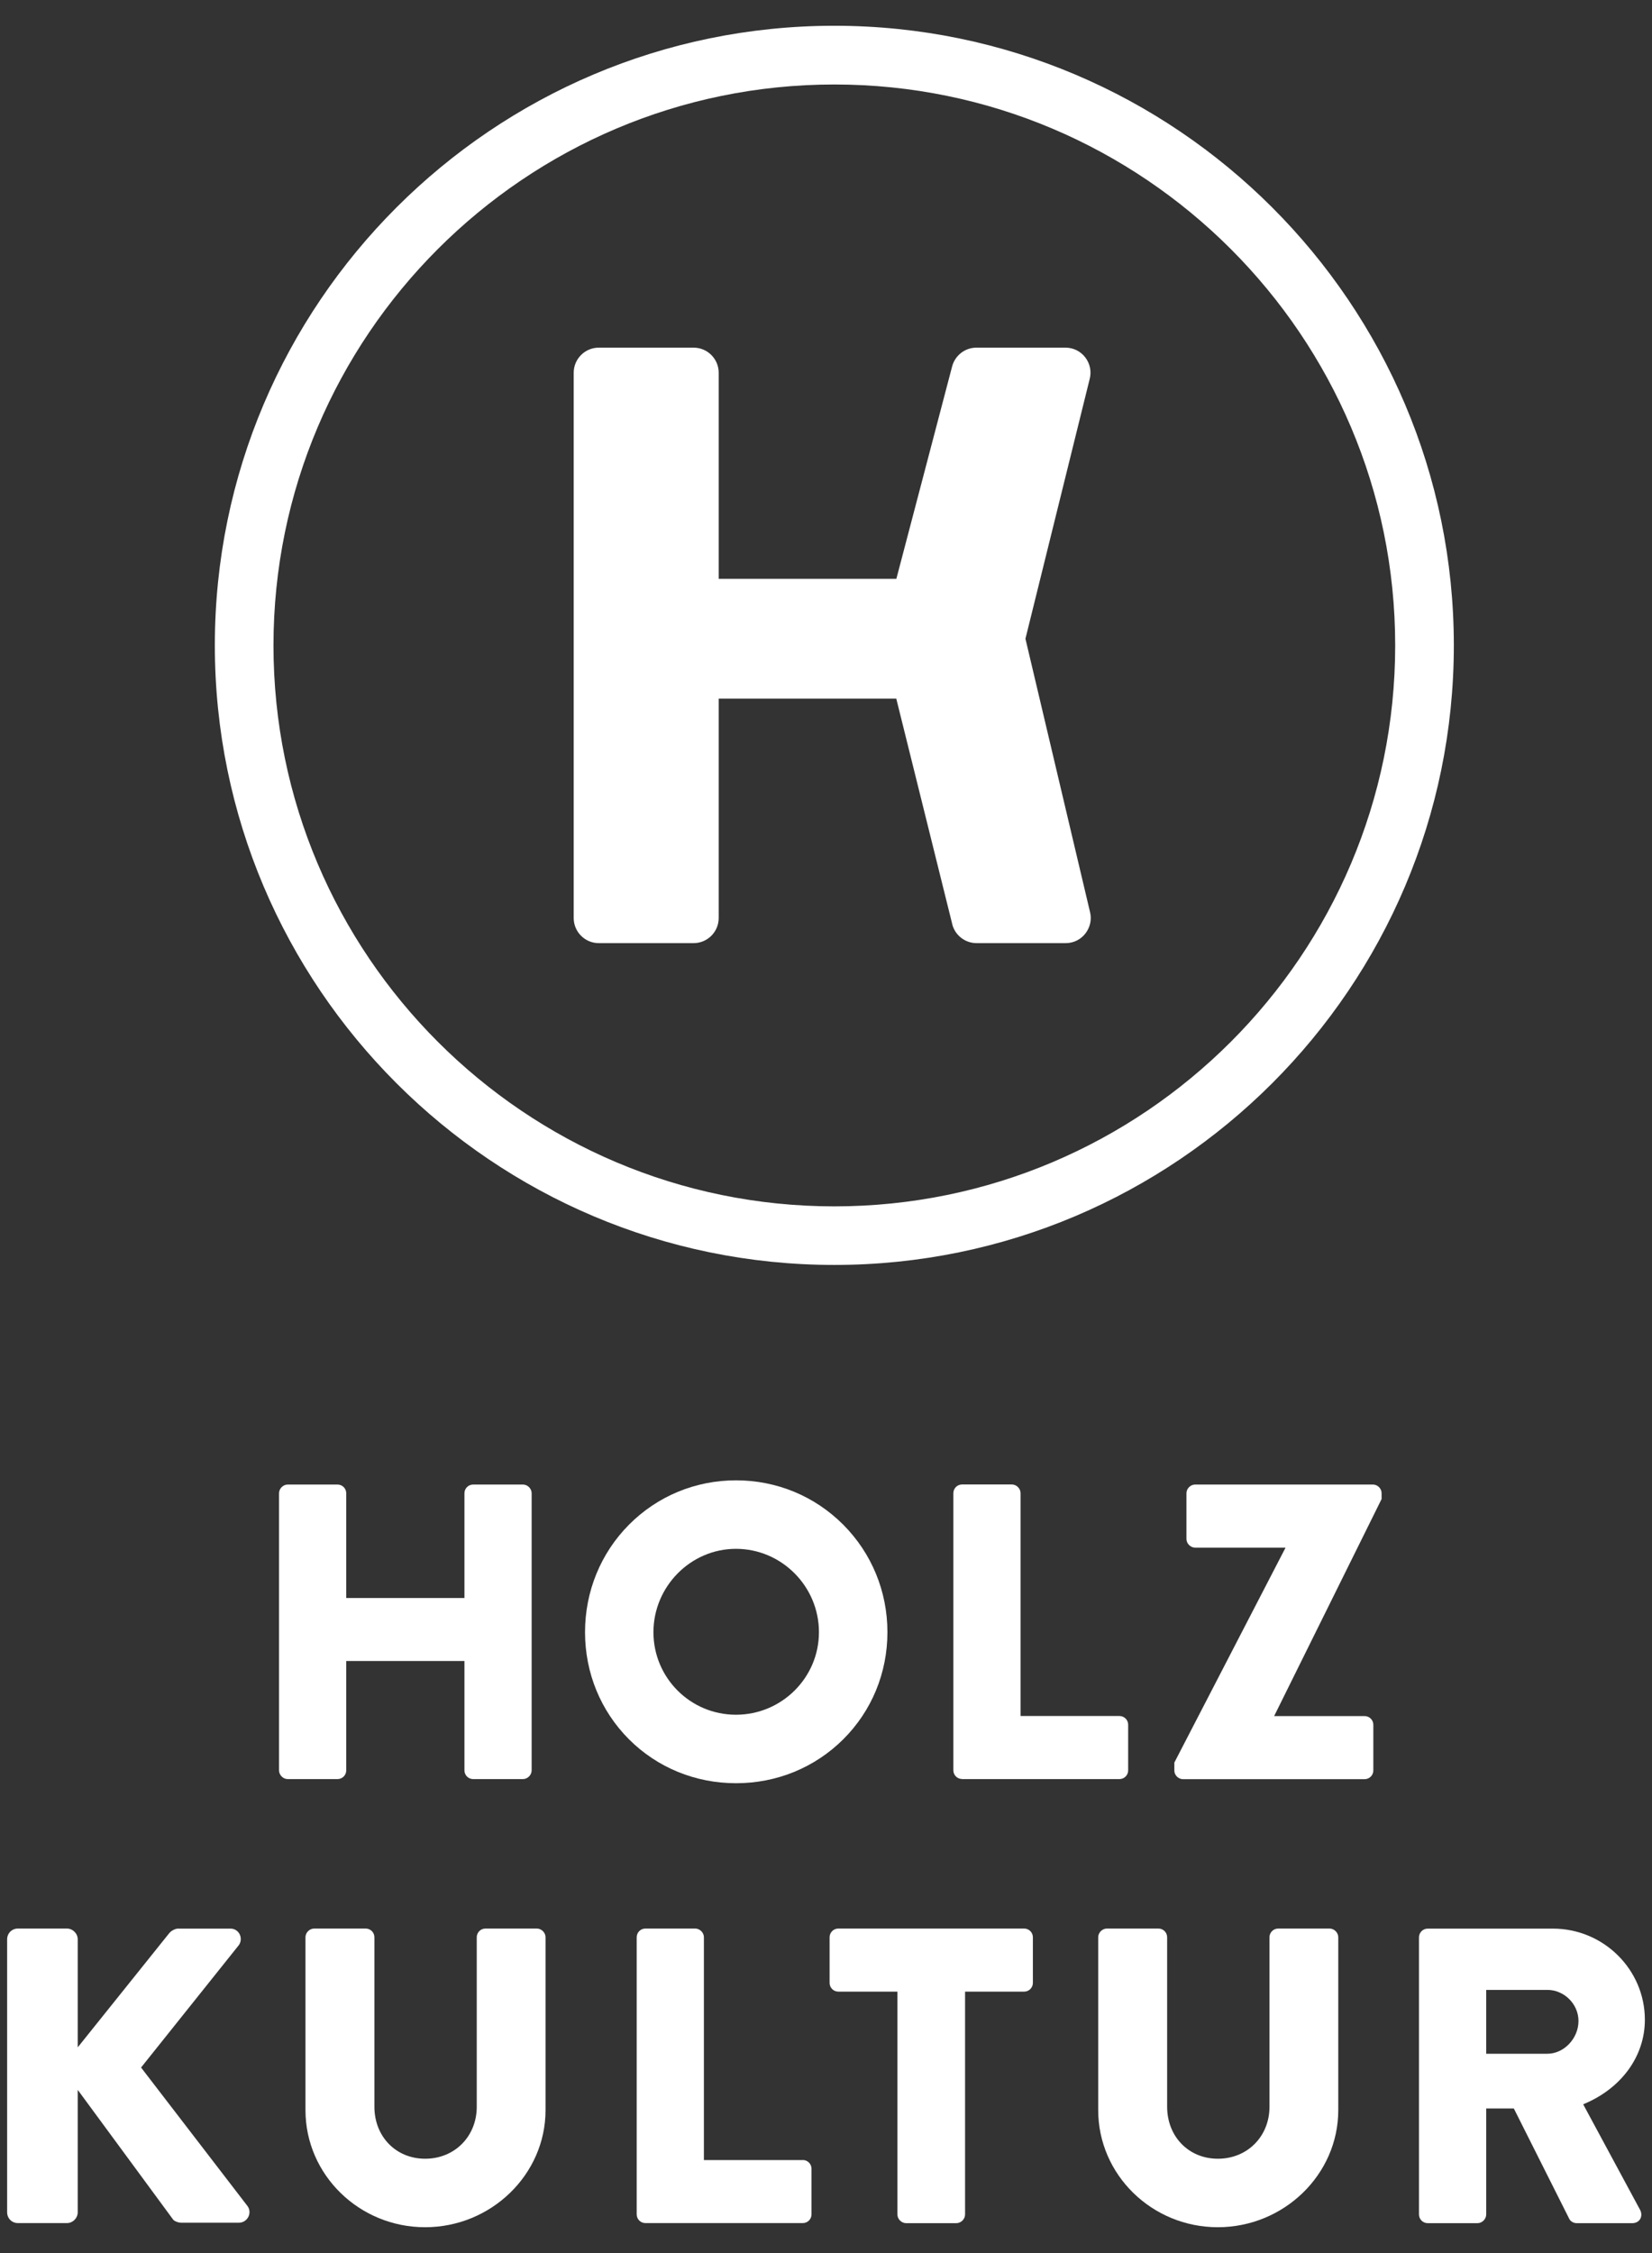
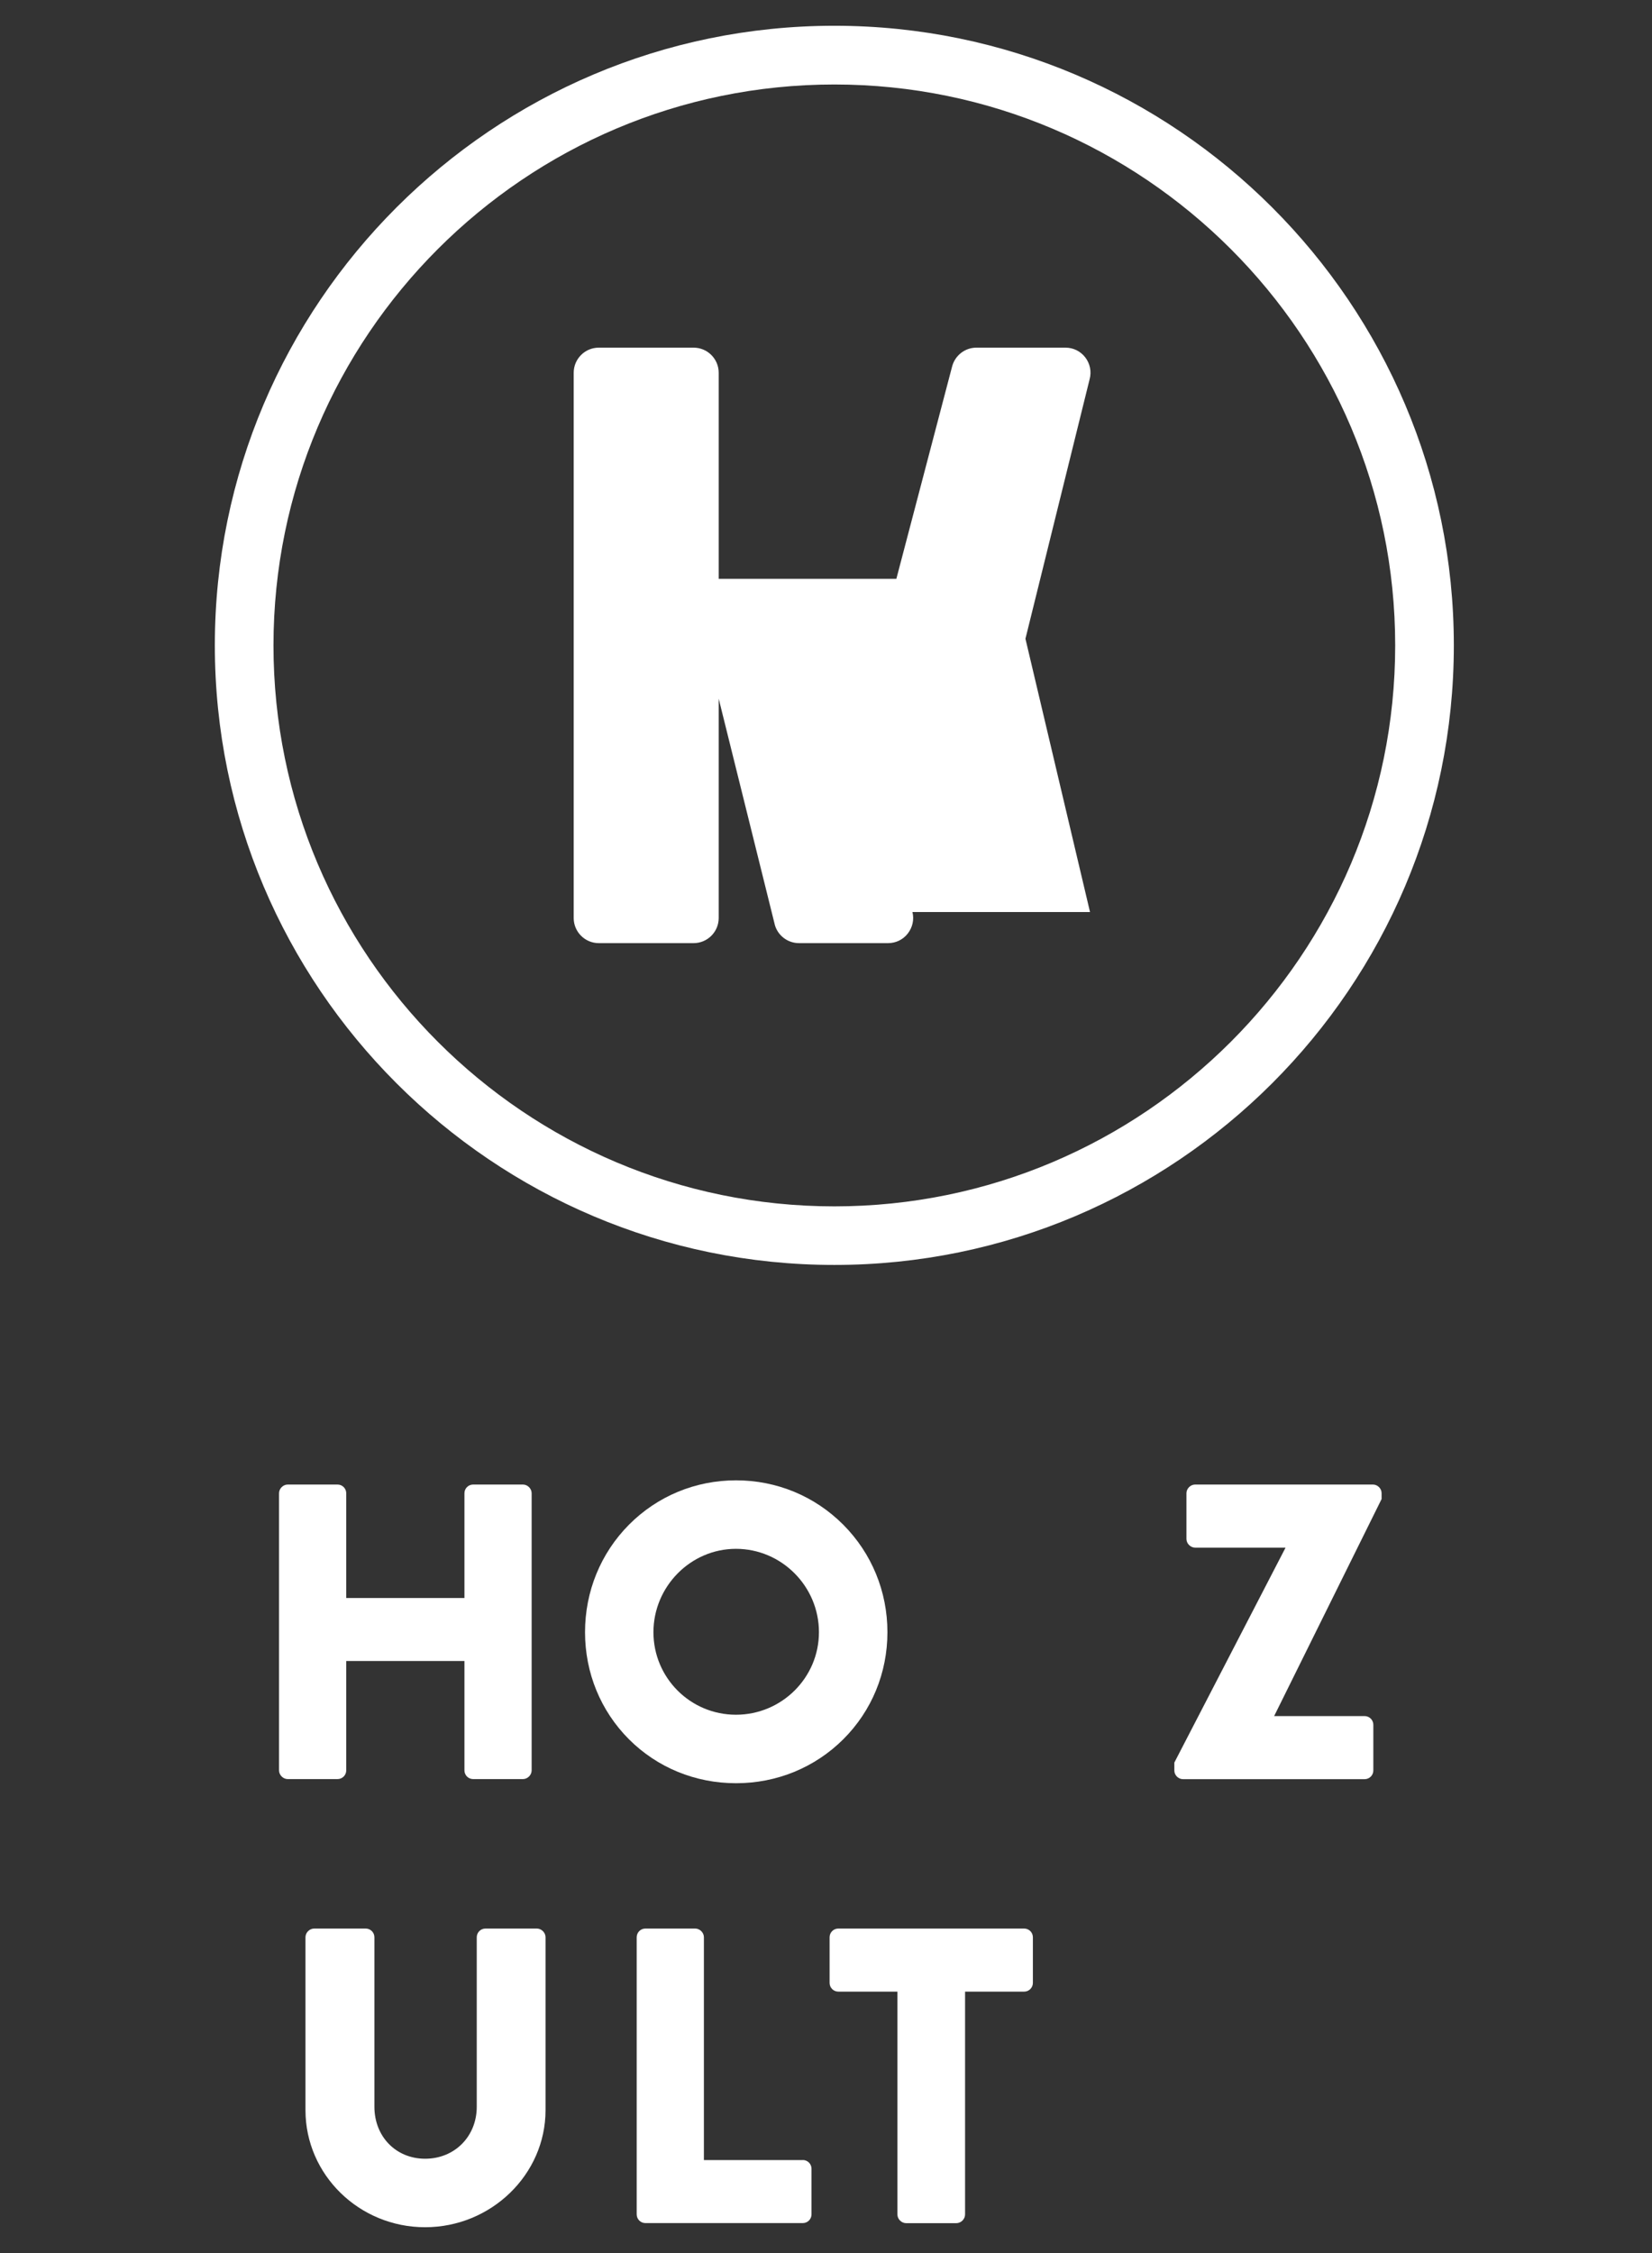
<svg xmlns="http://www.w3.org/2000/svg" id="schneiden" viewBox="0 0 220 300">
  <rect x="0" y="0" width="220" height="300" fill="#333333" stroke="none" />
  <defs>
    <style>
      .cls-1 {
        fill: #fff;
      }
    </style>
  </defs>
  <g>
    <path class="cls-1" d="M46.11,235.73v-14.56h15.74v14.56c0,.64.52,1.16,1.16,1.16h6.63c.62,0,1.16-.54,1.16-1.16v-36.9c0-.62-.54-1.16-1.16-1.16h-6.63c-.64,0-1.16.52-1.16,1.16v13.95h-15.74v-13.95c0-.64-.52-1.16-1.16-1.16h-6.63c-.62,0-1.16.54-1.16,1.16v36.9c0,.62.54,1.16,1.16,1.16h6.63c.64,0,1.16-.52,1.16-1.16Z" />
    <path class="cls-1" d="M112.3,231.59c3.79-3.78,5.88-8.84,5.88-14.26s-2.09-10.5-5.88-14.31c-3.8-3.81-8.87-5.91-14.28-5.91s-10.47,2.1-14.26,5.91c-3.77,3.8-5.85,8.89-5.85,14.31s2.08,10.48,5.85,14.26c3.77,3.77,8.84,5.85,14.26,5.85s10.49-2.08,14.28-5.85ZM109.06,217.33c0,6.06-4.96,10.99-11.05,10.99s-10.99-4.93-10.99-10.99,4.93-11.1,10.99-11.1,11.05,4.98,11.05,11.1Z" />
-     <path class="cls-1" d="M128.12,236.89h20.96c.64,0,1.16-.52,1.16-1.16v-6.08c0-.64-.52-1.16-1.16-1.16h-13.17v-29.67c0-.62-.54-1.16-1.16-1.16h-6.63c-.64,0-1.16.52-1.16,1.16v36.9c0,.64.52,1.16,1.16,1.16Z" />
    <path class="cls-1" d="M182.85,197.67h-23.69c-.62,0-1.16.54-1.16,1.16v6.08c0,.62.54,1.16,1.16,1.16h12.04l-14.81,28.62v1.05c-.01.62.53,1.16,1.15,1.16h24.19c.64,0,1.16-.52,1.16-1.16v-6.08c0-.64-.52-1.16-1.16-1.16h-12.05l14.31-28.9v-.77c.01-.62-.53-1.16-1.15-1.16Z" />
-     <path class="cls-1" d="M18.79,275.29l13-16.27c.32-.43.36-1,.12-1.48-.24-.46-.69-.74-1.2-.74h-7.02c-.35,0-.88.28-1.14.59l-12.2,15.22v-14.38c0-.78-.66-1.44-1.44-1.44H2.39c-.81,0-1.44.63-1.44,1.44v36.34c0,.81.63,1.44,1.44,1.44h6.52c.78,0,1.44-.66,1.44-1.44v-16.3l12.69,17.25c.14.22.69.44,1.09.44h7.69c.53,0,1-.3,1.25-.77.24-.48.2-1.03-.11-1.45l-14.17-18.44Z" />
    <path class="cls-1" d="M71.51,256.79h-6.86c-.64,0-1.16.52-1.16,1.16v22.57c0,3.95-2.95,6.92-6.87,6.92s-6.76-2.98-6.76-6.92v-22.57c0-.64-.52-1.16-1.16-1.16h-6.86c-.62,0-1.16.54-1.16,1.16v23.02c0,8.6,7.15,15.59,15.93,15.59s16.04-7,16.04-15.59v-23.02c0-.62-.54-1.16-1.16-1.16Z" />
    <path class="cls-1" d="M106.91,287.62h-13.17v-29.67c0-.62-.54-1.16-1.16-1.16h-6.63c-.64,0-1.16.52-1.16,1.16v36.9c0,.64.52,1.16,1.16,1.16h20.96c.64,0,1.16-.52,1.16-1.16v-6.08c0-.64-.52-1.16-1.16-1.16Z" />
    <path class="cls-1" d="M136.39,256.79h-24.75c-.64,0-1.16.52-1.16,1.16v6.08c0,.64.52,1.16,1.16,1.16h7.87v29.67c0,.62.54,1.16,1.16,1.16h6.69c.62,0,1.16-.54,1.16-1.16v-29.67h7.87c.64,0,1.16-.52,1.16-1.16v-6.08c0-.64-.52-1.16-1.16-1.16Z" />
-     <path class="cls-1" d="M177.08,256.79h-6.86c-.64,0-1.16.52-1.16,1.16v22.57c0,3.95-2.95,6.92-6.87,6.92s-6.76-2.98-6.76-6.92v-22.57c0-.64-.52-1.16-1.16-1.16h-6.86c-.62,0-1.16.54-1.16,1.16v23.02c0,8.6,7.15,15.59,15.93,15.59s16.04-7,16.04-15.59v-23.02c0-.62-.54-1.16-1.16-1.16Z" />
-     <path class="cls-1" d="M210.84,280.19c5.07-2.08,8.21-6.38,8.21-11.25,0-6.69-5.5-12.14-12.25-12.14h-16.67c-.64,0-1.16.52-1.16,1.16v36.9c0,.64.52,1.16,1.16,1.16h6.63c.62,0,1.16-.54,1.16-1.16v-14.11h3.68l7.39,14.71c.14.28.52.56.98.56h7.41c.45,0,.83-.2,1.04-.54.21-.36.21-.82,0-1.22l-7.58-14.06ZM210.21,269.1c0,2.32-1.93,4.36-4.14,4.36h-8.15v-8.5h8.15c2.24,0,4.14,1.89,4.14,4.14Z" />
  </g>
-   <path class="cls-1" d="M145.16,121.44l-8.6-36.39,8.55-34.57c.27-1.01.05-2.06-.58-2.89-.64-.83-1.6-1.3-2.64-1.3h-11.86c-1.49,0-2.81,1-3.22,2.45l-7.44,28.33h-23.66v-27.44c0-1.84-1.5-3.34-3.34-3.34h-12.63c-1.84,0-3.34,1.5-3.34,3.34v72.61c0,1.84,1.5,3.34,3.34,3.34h12.63c1.84,0,3.34-1.5,3.34-3.34v-29.21h23.65l7.46,30.05v.02c.39,1.46,1.72,2.48,3.23,2.48h11.87c1.04,0,2-.47,2.63-1.29s.86-1.86.61-2.85Z" />
+   <path class="cls-1" d="M145.16,121.44l-8.6-36.39,8.55-34.57c.27-1.01.05-2.06-.58-2.89-.64-.83-1.6-1.3-2.64-1.3h-11.86c-1.49,0-2.81,1-3.22,2.45l-7.44,28.33h-23.66v-27.44c0-1.84-1.5-3.34-3.34-3.34h-12.63c-1.84,0-3.34,1.5-3.34,3.34v72.61c0,1.84,1.5,3.34,3.34,3.34h12.63c1.84,0,3.34-1.5,3.34-3.34v-29.21l7.46,30.05v.02c.39,1.46,1.72,2.48,3.23,2.48h11.87c1.04,0,2-.47,2.63-1.29s.86-1.86.61-2.85Z" />
  <path class="cls-1" d="M111.11,168.43c-45.49,0-82.5-37.01-82.5-82.5S65.62,3.43,111.11,3.43s82.5,37.01,82.5,82.5-37.01,82.5-82.5,82.5ZM111.11,11.25c-41.18,0-74.69,33.5-74.69,74.69s33.5,74.69,74.69,74.69,74.69-33.5,74.69-74.69S152.29,11.25,111.11,11.25Z" />
</svg>